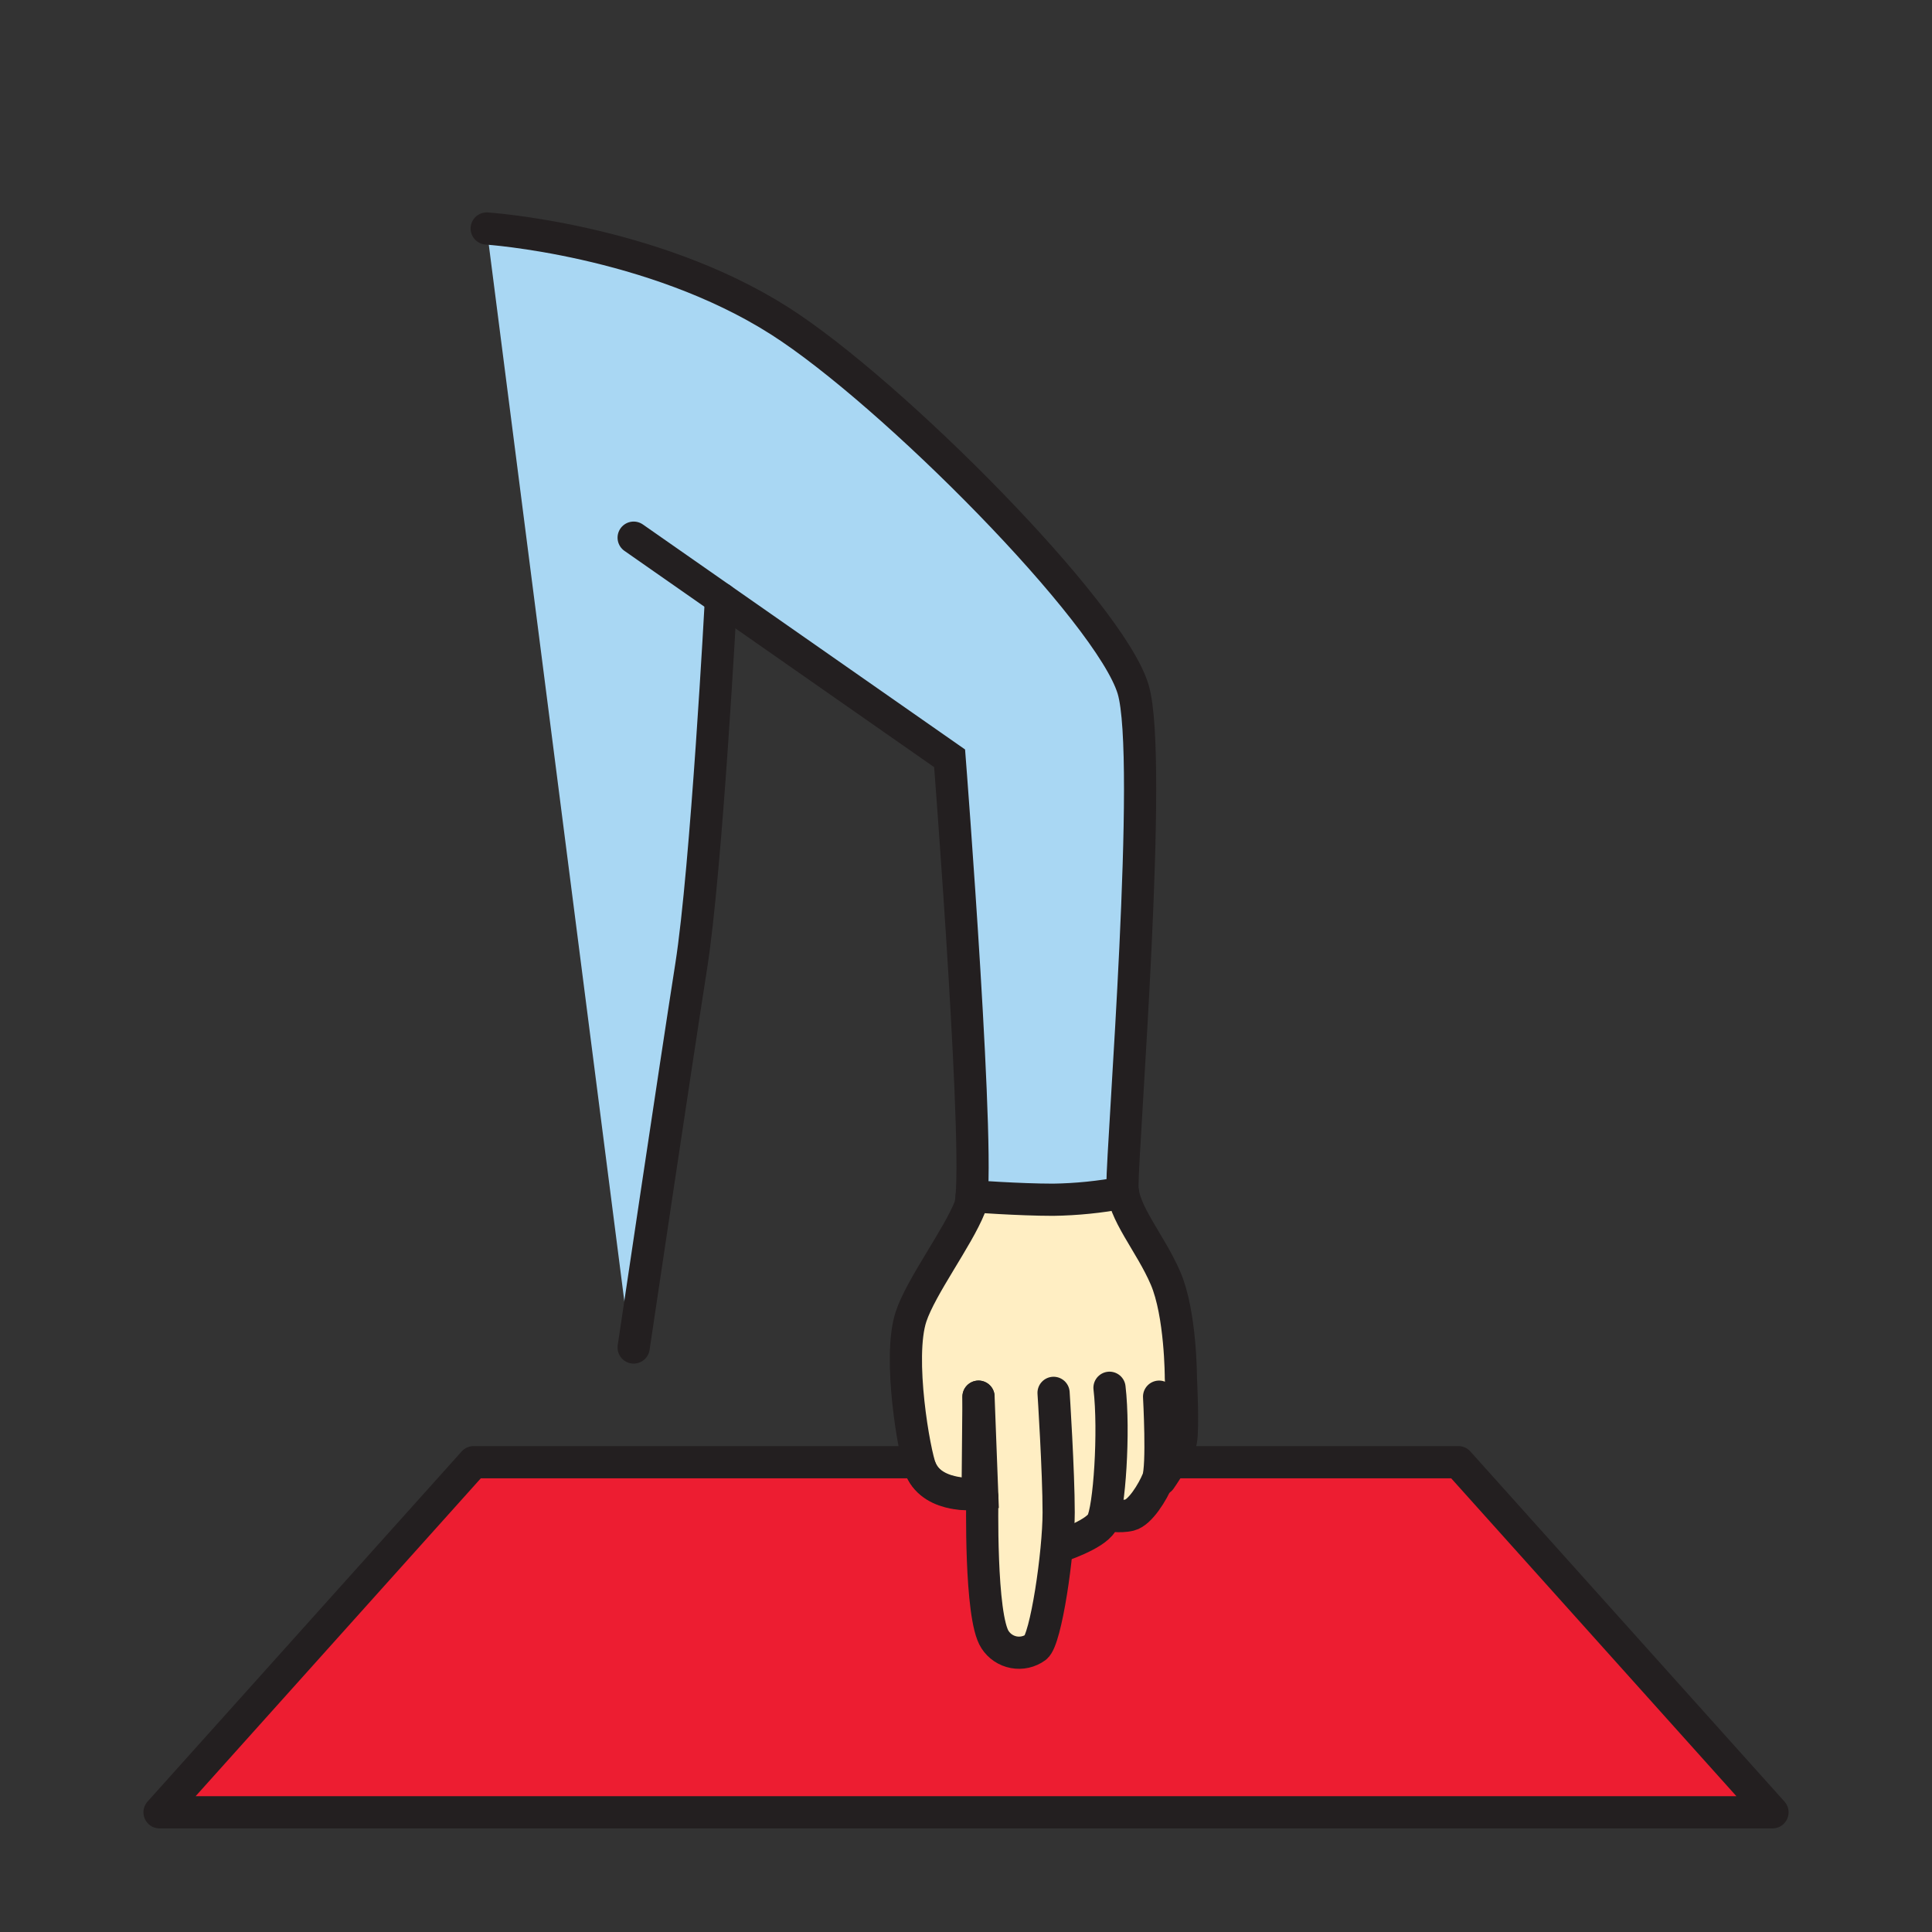
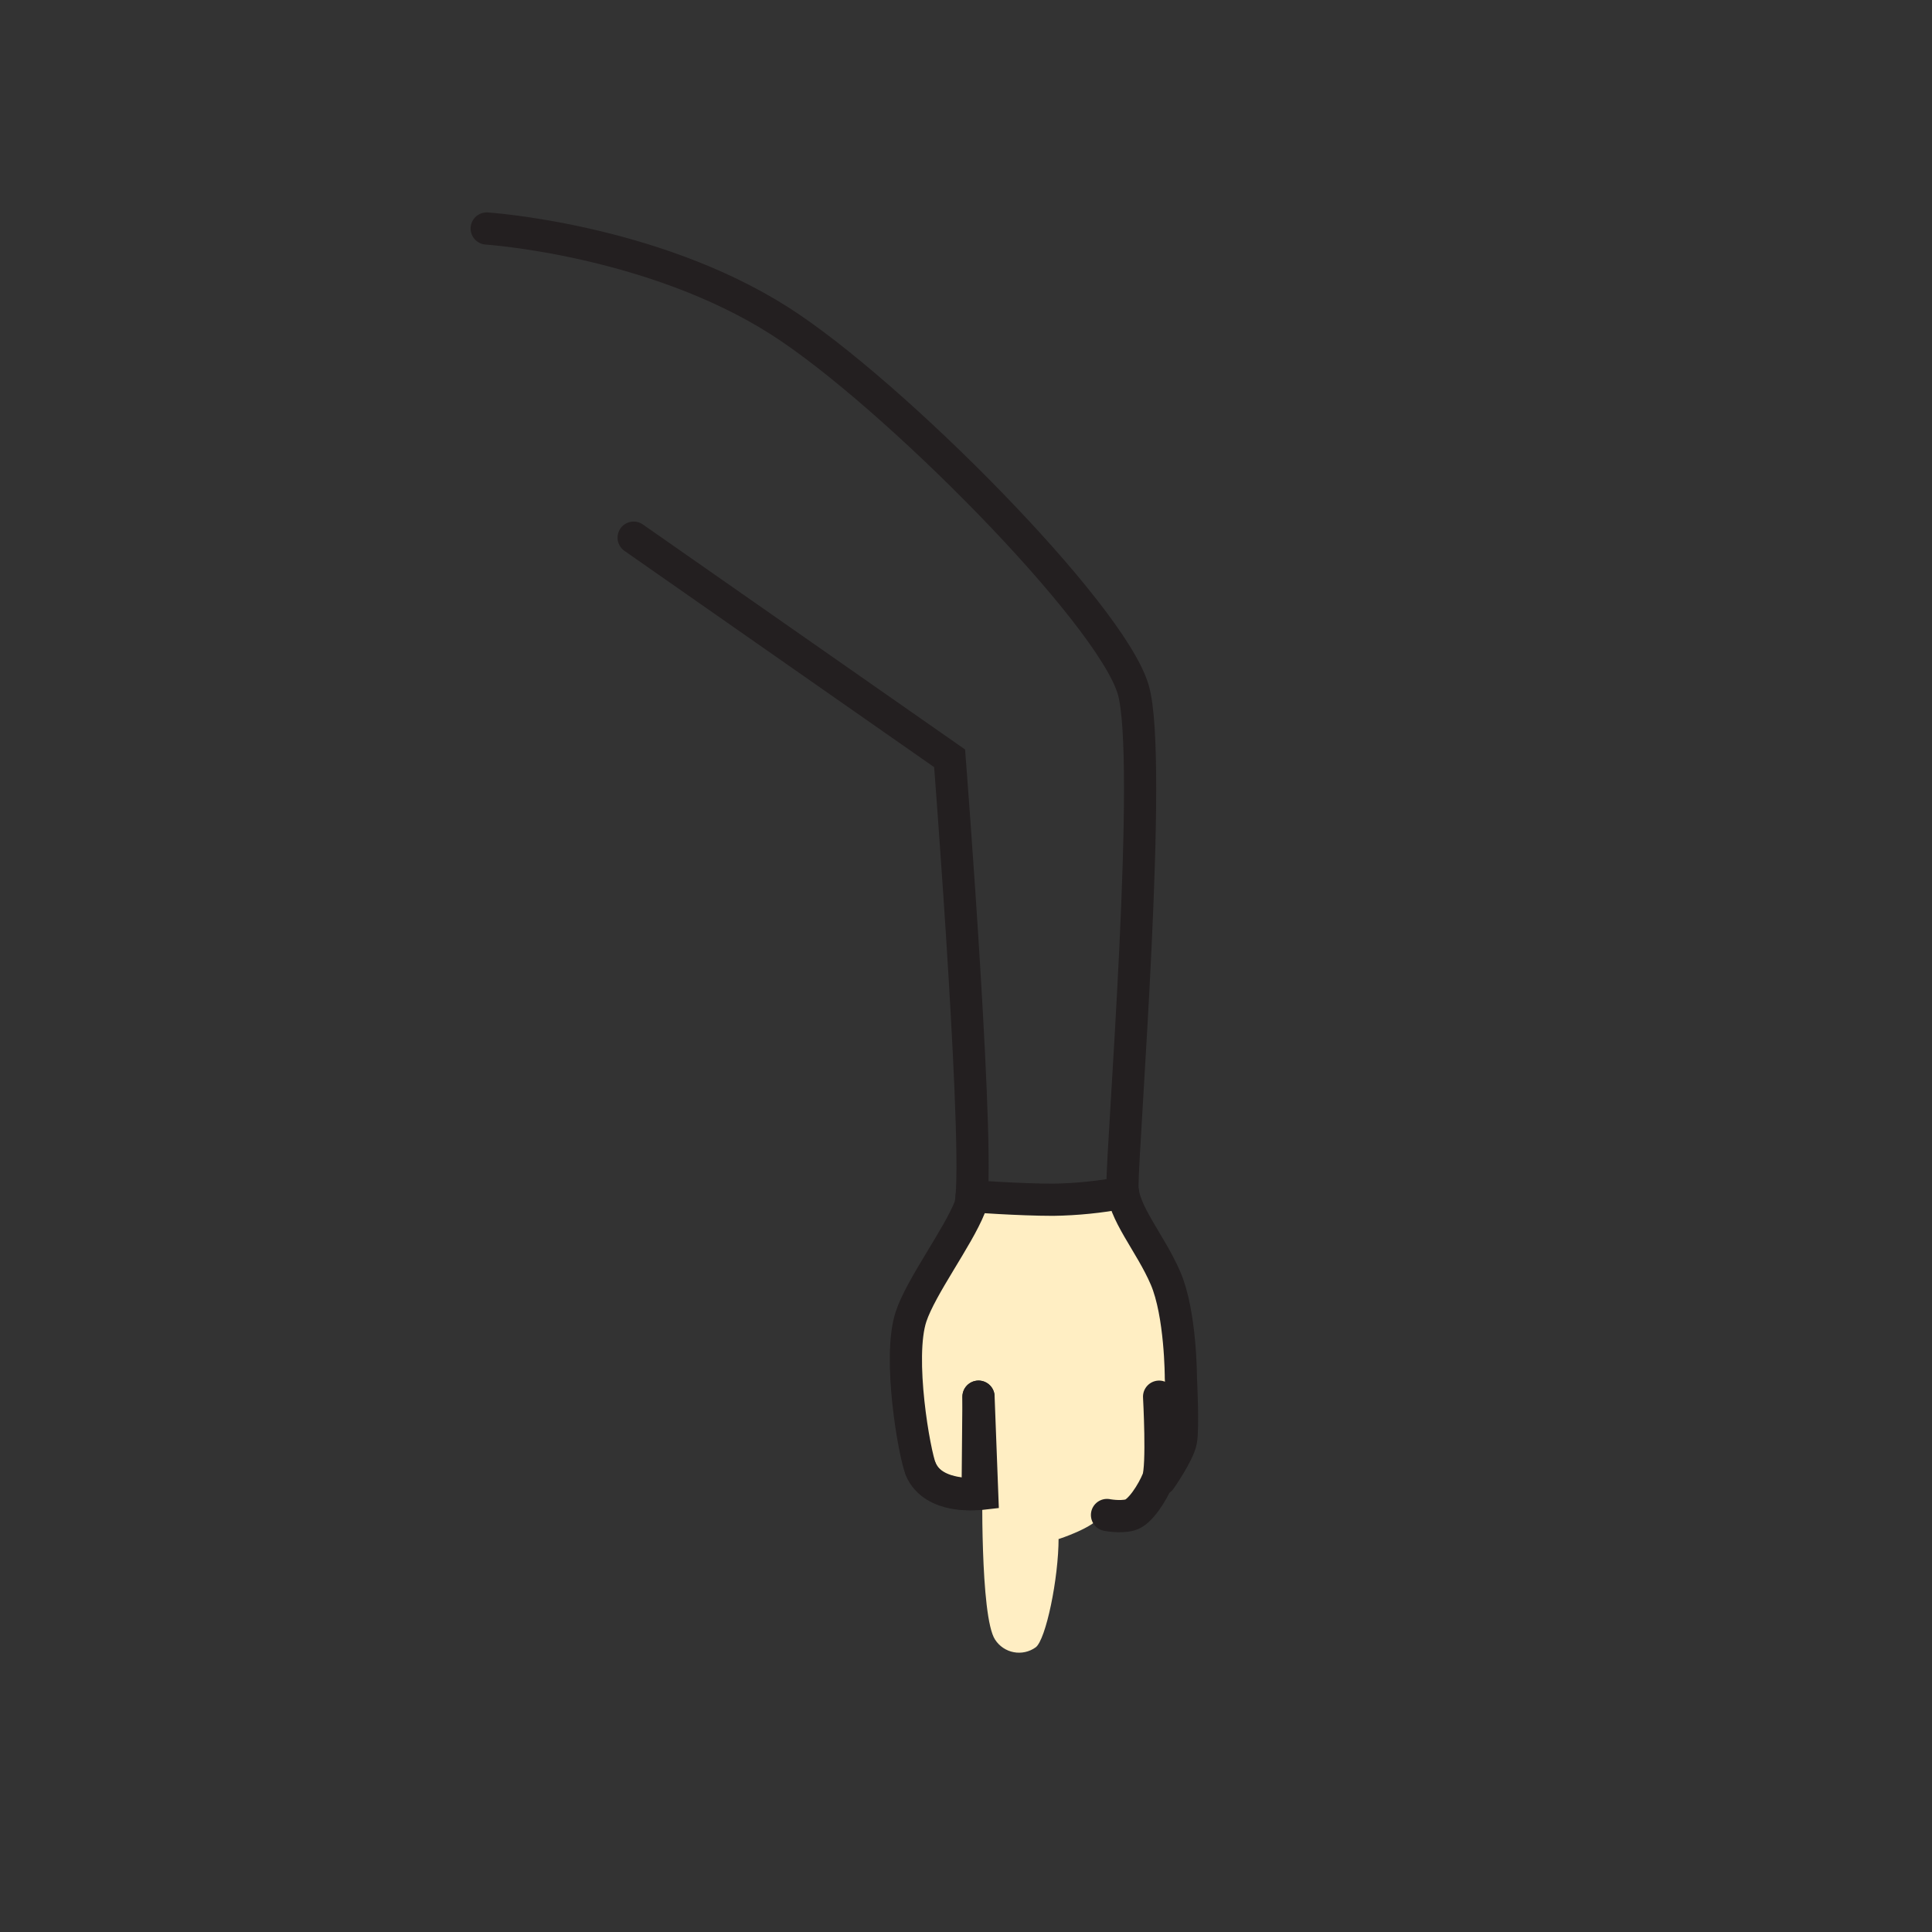
<svg xmlns="http://www.w3.org/2000/svg" width="1024" height="1024" viewBox="0 0 1024 1024" fill="none">
  <rect x="0" y="0" width="1024" height="1024" fill="#333333" stroke="none" />
  <g id="adverb/here">
-     <path id="Vector" d="M939.458 960.564H84.557L251.043 774.992H772.96L939.458 960.564Z" fill="#ED1D31" stroke="#231F20" stroke-width="17.065" stroke-linejoin="round" />
    <path id="Vector_2" d="M585.147 800.197C584.887 801.165 584.515 802.098 584.039 802.979L585.147 800.197Z" fill="#FFEEC3" />
    <path id="Vector_3" d="M585.147 800.197C584.887 801.165 584.515 802.098 584.039 802.979L585.147 800.197Z" fill="#FFEEC3" />
    <path id="Vector_4" d="M595.19 632.18C595.19 632.18 609.64 658.671 617.744 677.576C625.848 696.481 625.836 730.174 625.836 730.174C625.836 730.174 627.184 757.147 625.836 763.89C624.487 770.633 614.998 784.12 614.998 784.12L613.794 783.59C613.752 783.772 613.692 783.95 613.614 784.12C610.916 790.863 604.173 801.652 598.778 803.001C593.384 804.349 583.955 803.001 583.955 803.001C584.431 802.12 584.803 801.186 585.063 800.219L583.955 803.001C579.909 809.744 561.076 815.741 561.076 815.741V815.139C561.076 836.705 554.333 869.073 548.938 873.119C547.276 874.315 545.387 875.16 543.387 875.603C541.388 876.047 539.319 876.079 537.306 875.699C535.294 875.318 533.38 874.532 531.68 873.389C529.981 872.246 528.531 870.769 527.42 869.049C519.328 856.911 520.677 783.71 520.677 783.71C515.282 790.454 489.658 799.894 484.263 776.967C482.277 768.538 475.642 719.577 482.915 697.782C488.935 679.575 513.259 648.556 515.957 633.721L595.19 632.18Z" fill="#FFEEC3" />
-     <path id="Vector_5" d="M335.033 721.793L257.967 121.113C257.967 121.113 379.057 119.029 475.497 219.36C571.938 319.69 597.707 342.183 601.259 379.933C604.811 417.684 595.238 632.155 595.238 632.155L515.042 628.543L503.337 401.945L377.913 323.675C385.33 468.053 335.033 721.793 335.033 721.793Z" fill="#A9D7F3" />
-     <path id="Vector_6" d="M520.653 793.537C520.653 793.537 519.304 856.912 527.396 869.049C528.509 870.777 529.963 872.259 531.668 873.405C533.374 874.552 535.295 875.338 537.315 875.717C539.334 876.096 541.41 876.059 543.415 875.608C545.42 875.157 547.312 874.302 548.975 873.095C554.369 869.049 561.113 823.207 561.113 801.629C561.113 780.05 558.415 738.242 558.415 738.242" stroke="#231F20" stroke-width="17.065" stroke-miterlimit="10" stroke-linecap="round" />
-     <path id="Vector_7" d="M561.136 819.763C561.136 819.763 580.017 813.743 584.015 807.024C588.013 800.304 590.758 758.472 588.061 735.545" stroke="#231F20" stroke-width="17.065" stroke-miterlimit="10" stroke-linecap="round" />
    <path id="Vector_8" d="M614.347 740.266C614.347 740.266 616.394 777.354 613.697 784.097C611 790.84 604.256 801.629 598.862 802.978C593.467 804.327 586.736 802.978 586.736 802.978" stroke="#231F20" stroke-width="17.065" stroke-miterlimit="10" stroke-linecap="round" />
    <path id="Vector_9" d="M615.047 784.096C615.047 784.096 624.487 770.609 625.884 763.866C627.281 757.123 625.884 730.15 625.884 730.15C625.884 730.15 625.884 696.434 617.792 677.552C609.7 658.671 594.913 642.5 594.913 628.495C594.913 605.893 611.434 401.669 600.585 365.328C588.447 324.687 472.643 207.909 413.206 170.062C345.316 126.845 257.967 121.113 257.967 121.113" stroke="#231F20" stroke-width="17.065" stroke-miterlimit="10" stroke-linecap="round" />
    <path id="Vector_10" d="M487.995 778.606C494.739 794.79 518.172 791.731 518.172 791.731L518.629 740.266" stroke="#231F20" stroke-width="17.065" stroke-miterlimit="10" stroke-linecap="round" />
    <path id="Vector_11" d="M514.993 634.023C514.993 634.023 540.087 635.89 558.258 635.89C570.652 635.697 583.007 634.448 595.189 632.156" stroke="#231F20" stroke-width="17.065" stroke-miterlimit="10" stroke-linecap="round" />
    <path id="Vector_12" d="M518.63 740.265L520.58 791.73C520.58 791.73 494.739 794.789 487.996 778.605C484.673 770.634 475.629 719.602 482.89 697.782C488.201 681.851 507.491 656.155 513.97 639.983C520.58 623.546 503.313 401.922 503.313 401.922L335.851 284.975" stroke="#231F20" stroke-width="17.065" stroke-miterlimit="10" stroke-linecap="round" />
-     <path id="Vector_13" d="M382.139 317.307C382.139 317.307 374.492 460.336 366.364 512.006C358.236 563.676 335.851 714.208 335.851 714.208" stroke="#231F20" stroke-width="17.065" stroke-miterlimit="10" stroke-linecap="round" />
  </g>
</svg>